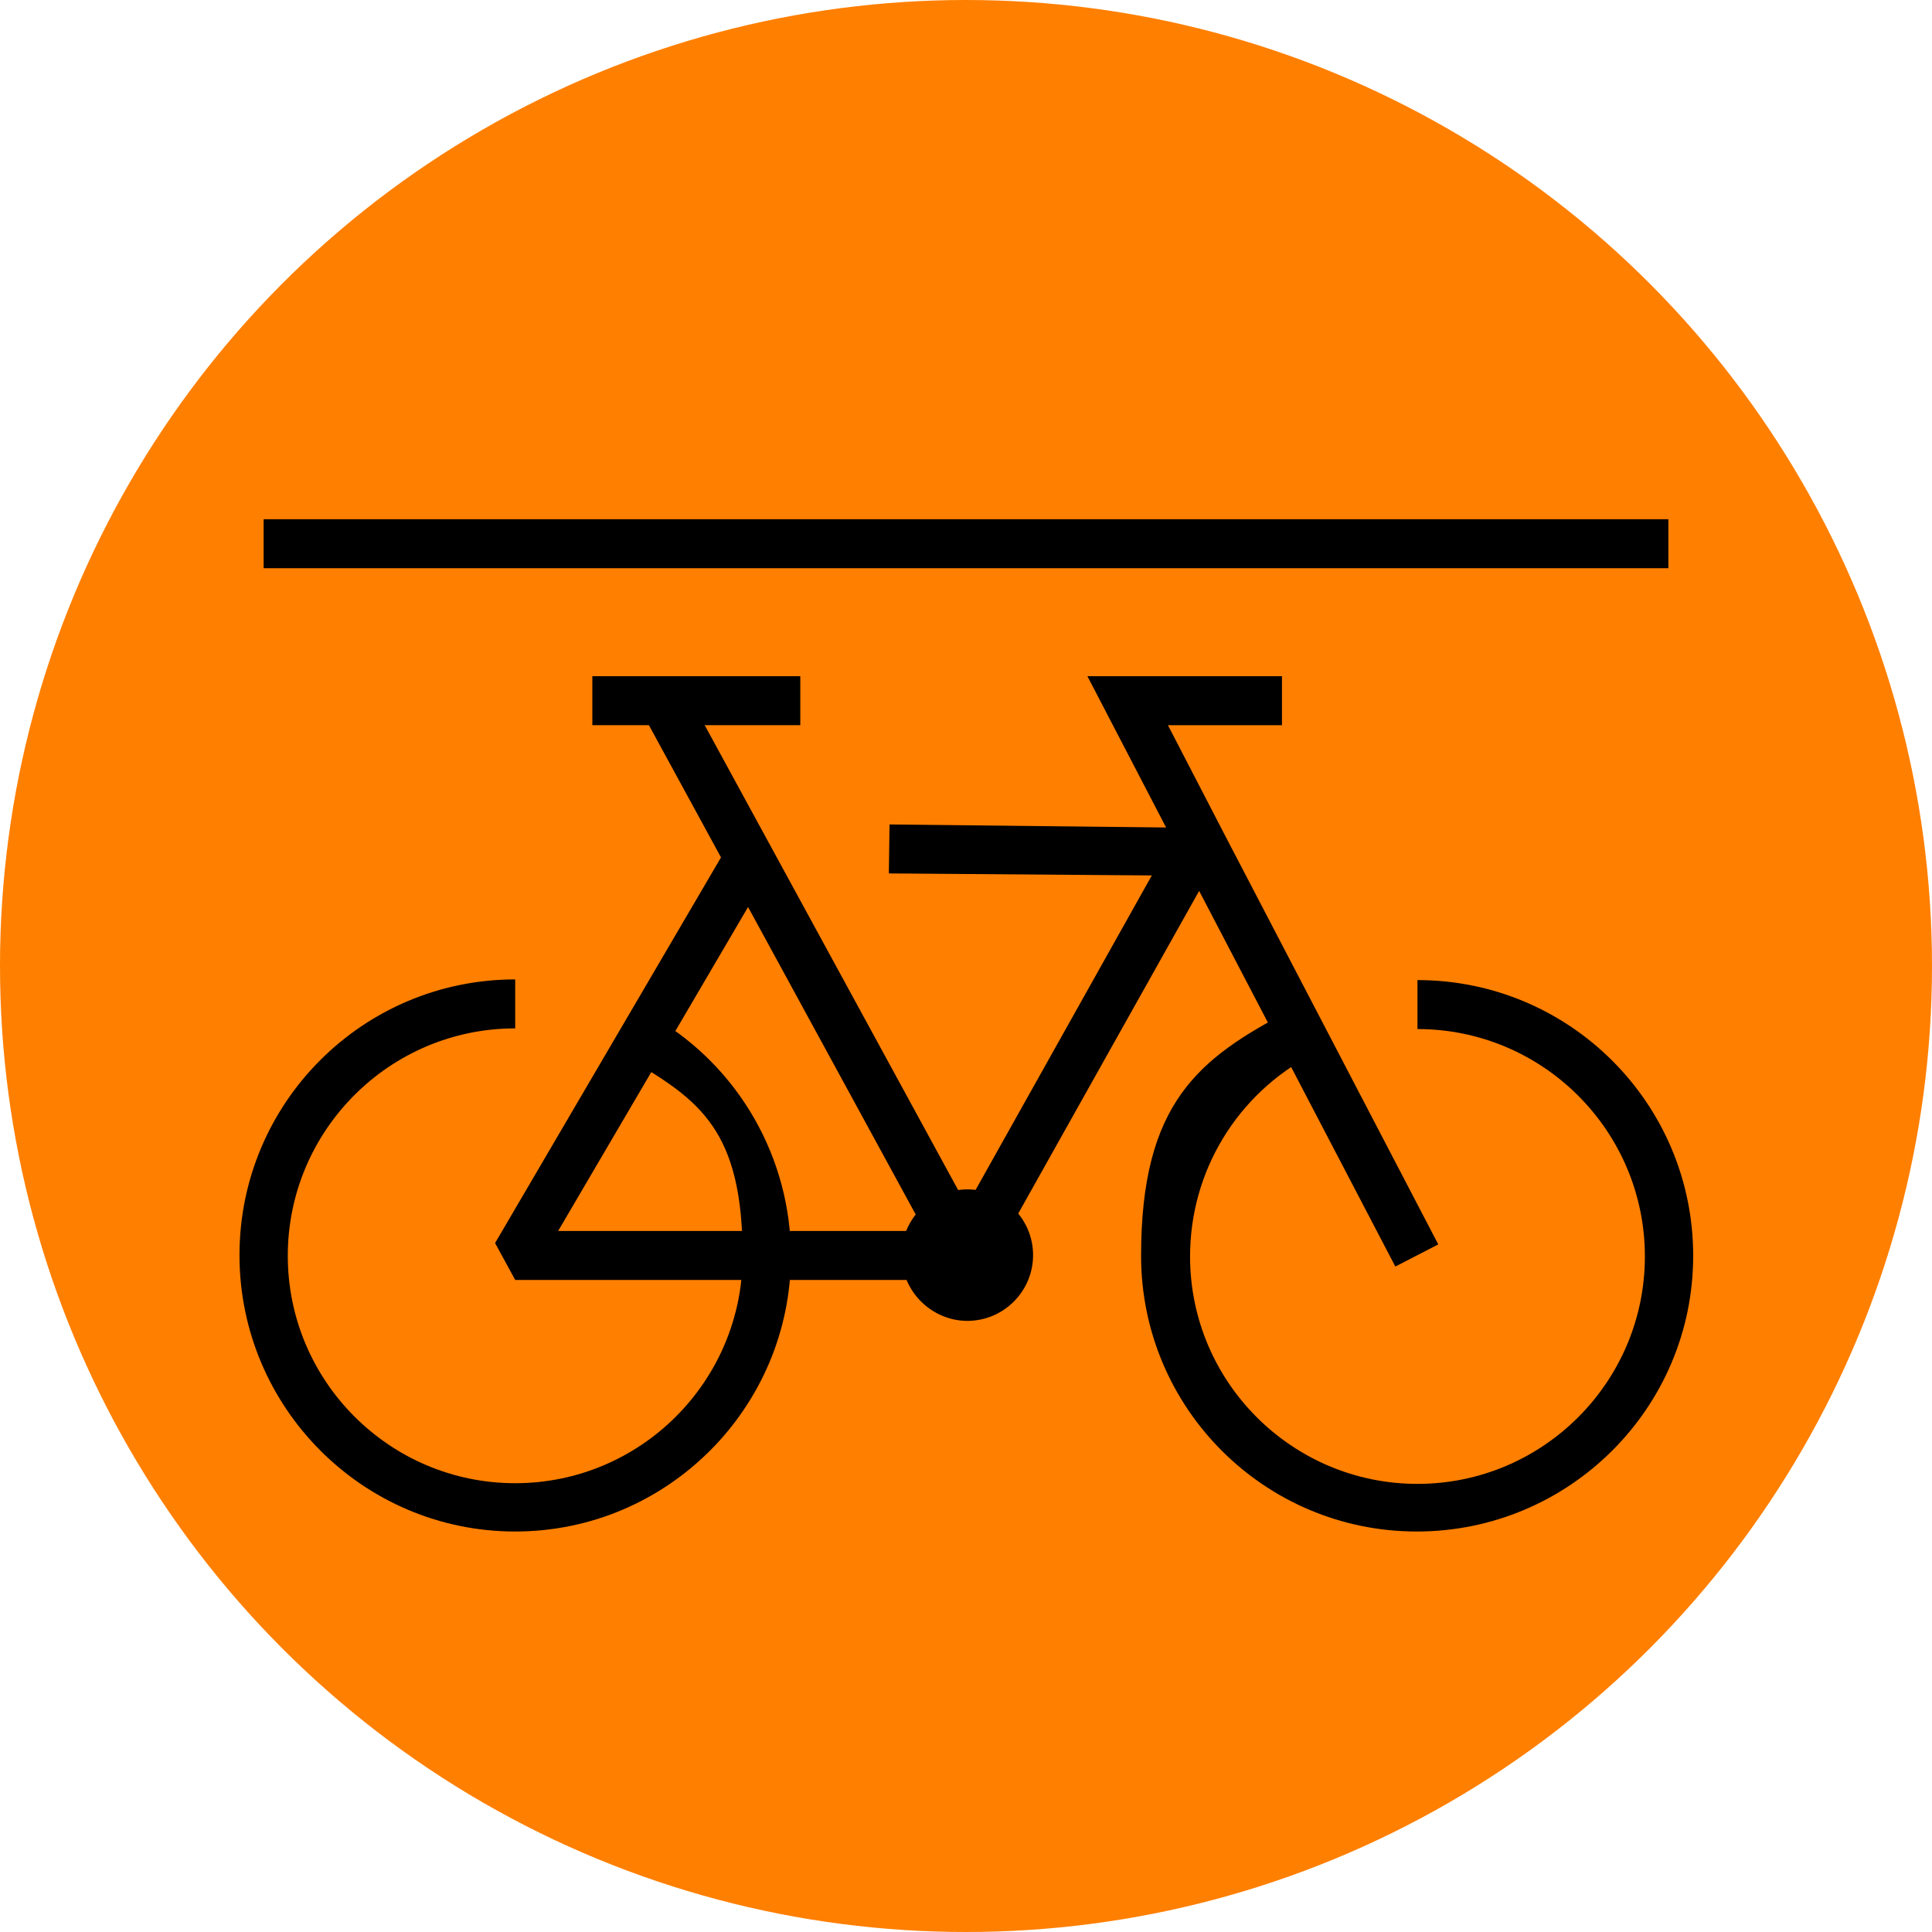
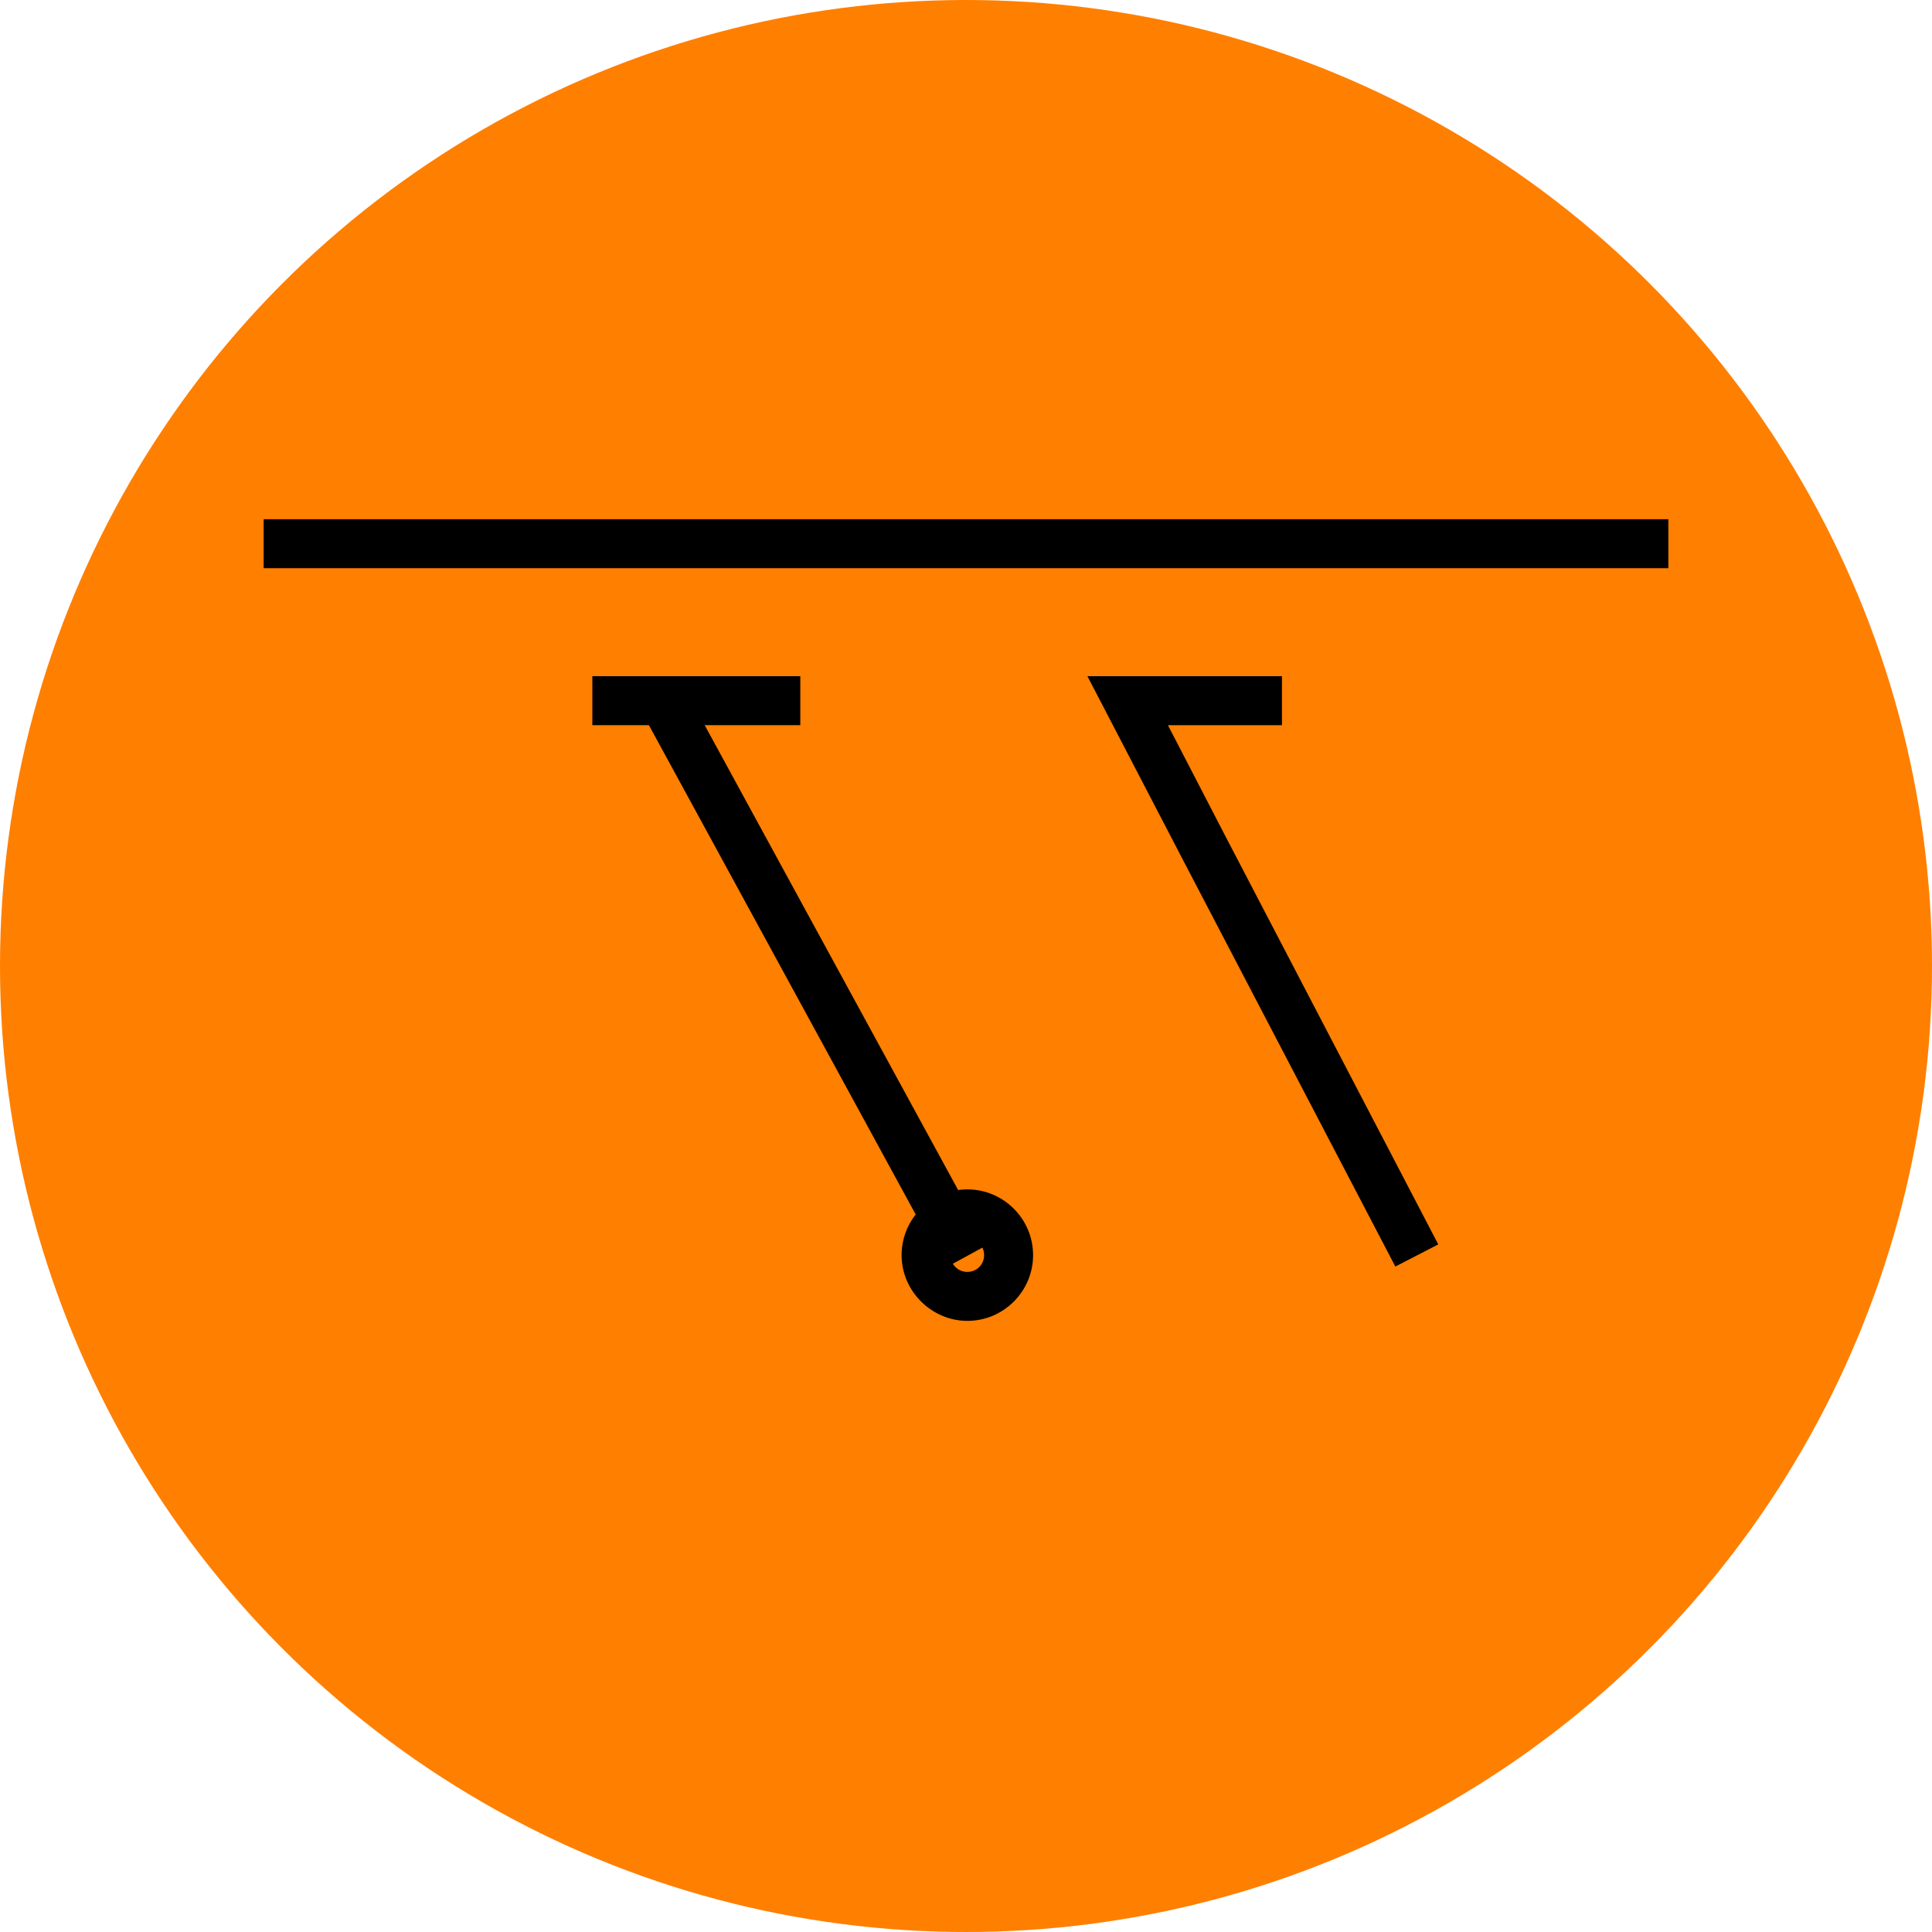
<svg xmlns="http://www.w3.org/2000/svg" id="Ebene_1" version="1.1" viewBox="0 0 288 288">
  <defs>
    <style>
      .st0 {
        fill: #ff7f00;
      }
    </style>
  </defs>
  <circle class="st0" cx="144" cy="144" r="144" />
  <g>
    <g>
-       <path d="M76.8,228.3c-22.7,0-41.1-18.5-41.1-41.2s18.4-41.1,41.1-41.1v7.3c-18.7,0-33.9,15.2-33.9,33.9s15.2,33.9,33.9,33.9,33.9-15.2,33.9-33.9-6.4-23.2-16.8-29.3l3.7-6.2c12.6,7.4,20.3,21,20.3,35.5,0,22.6-18.4,41.1-41.1,41.1Z" />
-       <path d="M211.2,228.3c-22.7,0-41.1-18.4-41.1-41.1s8.5-29.4,22.1-36.5l3.4,6.5c-11.2,5.9-18.2,17.4-18.2,30.1,0,18.7,15.2,33.9,33.9,33.9s33.9-15.2,33.9-33.9-15.2-33.9-33.9-33.9v-7.3c22.7,0,41.1,18.4,41.1,41.1s-18.5,41.1-41.2,41.1Z" />
-       <polygon points="144.2 190.8 76.8 190.8 73.8 185.3 108.6 125.9 114.8 129.6 83.2 183.5 142 183.5 171.7 130.5 132.5 130.2 132.6 122.9 177.9 123.4 181 128.8 147.3 188.9 144.2 190.8" />
      <polygon points="208 188.8 176.4 128.3 162.1 100.8 191.1 100.8 191.1 108.1 174.1 108.1 182.8 124.9 214.4 185.5 208 188.8" />
      <rect x="117.9" y="98.7" width="7.3" height="94.2" transform="translate(-55 76.1) rotate(-28.6)" />
      <rect x="88.3" y="100.8" width="31" height="7.3" />
      <path d="M144.2,196.9c-5.3,0-9.8-4.4-9.8-9.8s4.4-9.8,9.8-9.8,9.8,4.4,9.8,9.8c0,5.4-4.4,9.8-9.8,9.8ZM144.2,184.6c-1.4,0-2.5,1.1-2.5,2.5s1.1,2.5,2.5,2.5,2.5-1.1,2.5-2.5-1.1-2.5-2.5-2.5Z" />
    </g>
    <g id="Linie_40">
      <rect x="39.3" y="77.4" width="209.4" height="7.3" />
    </g>
  </g>
</svg>